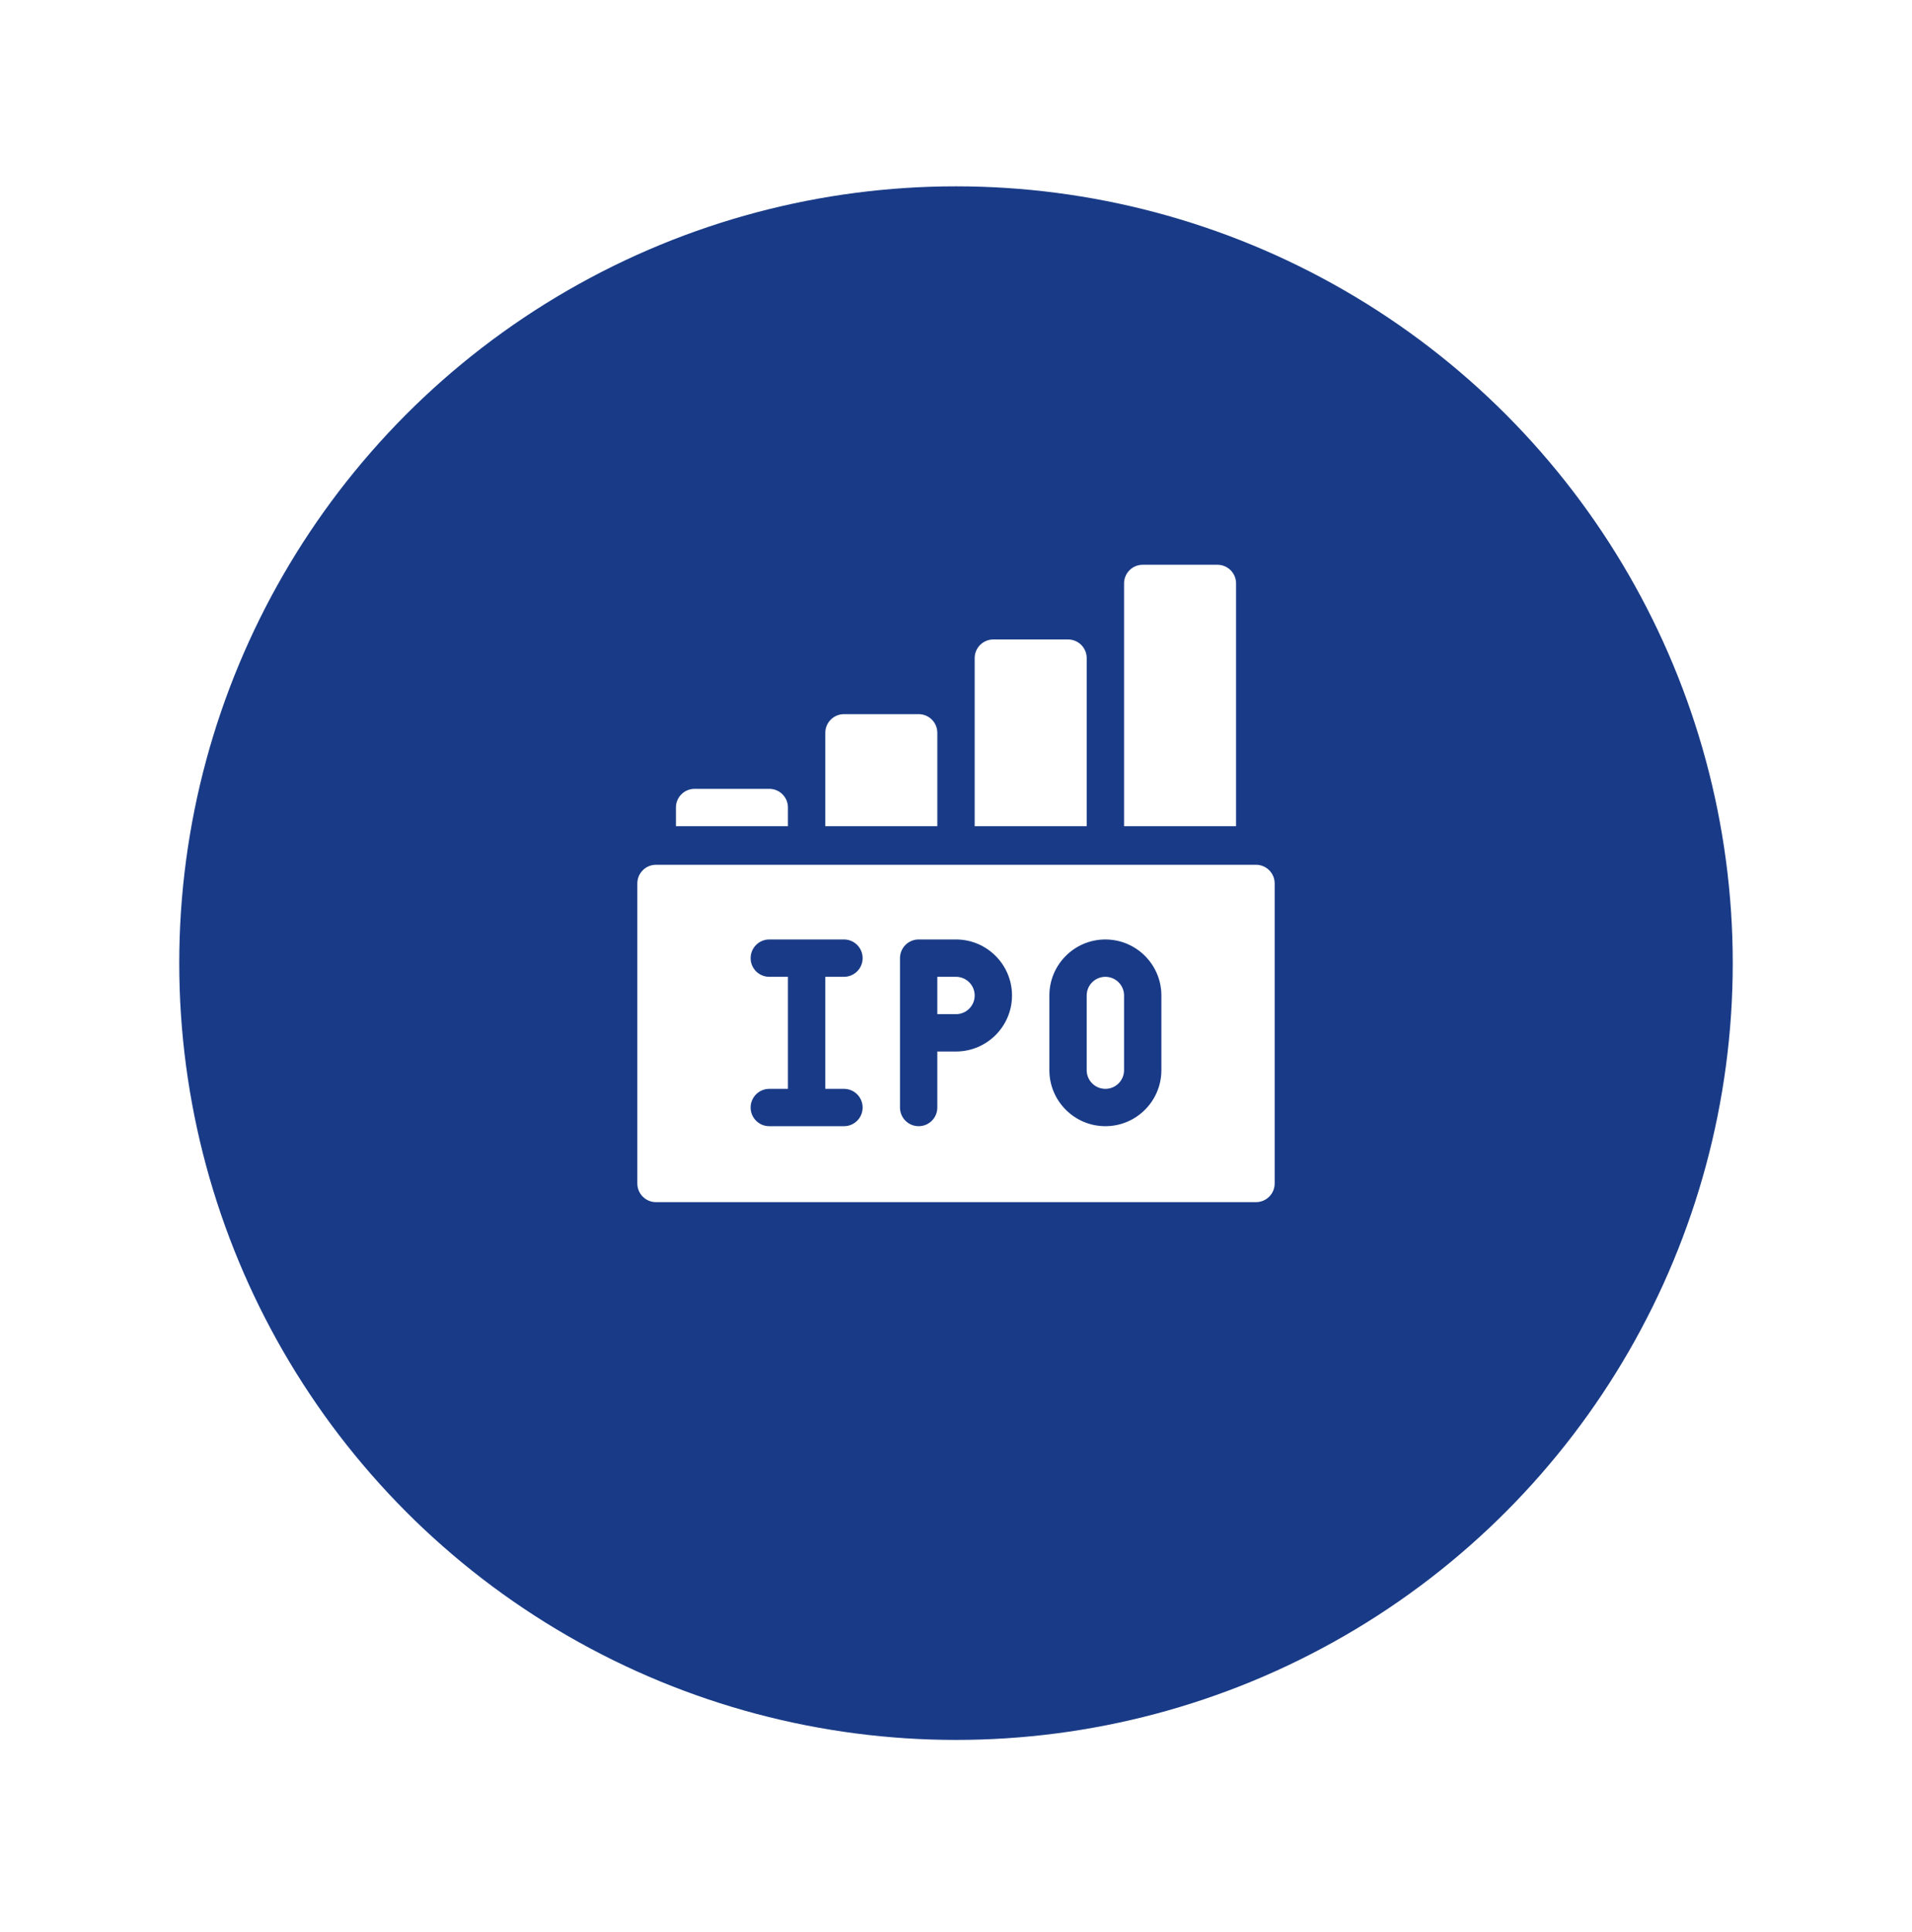
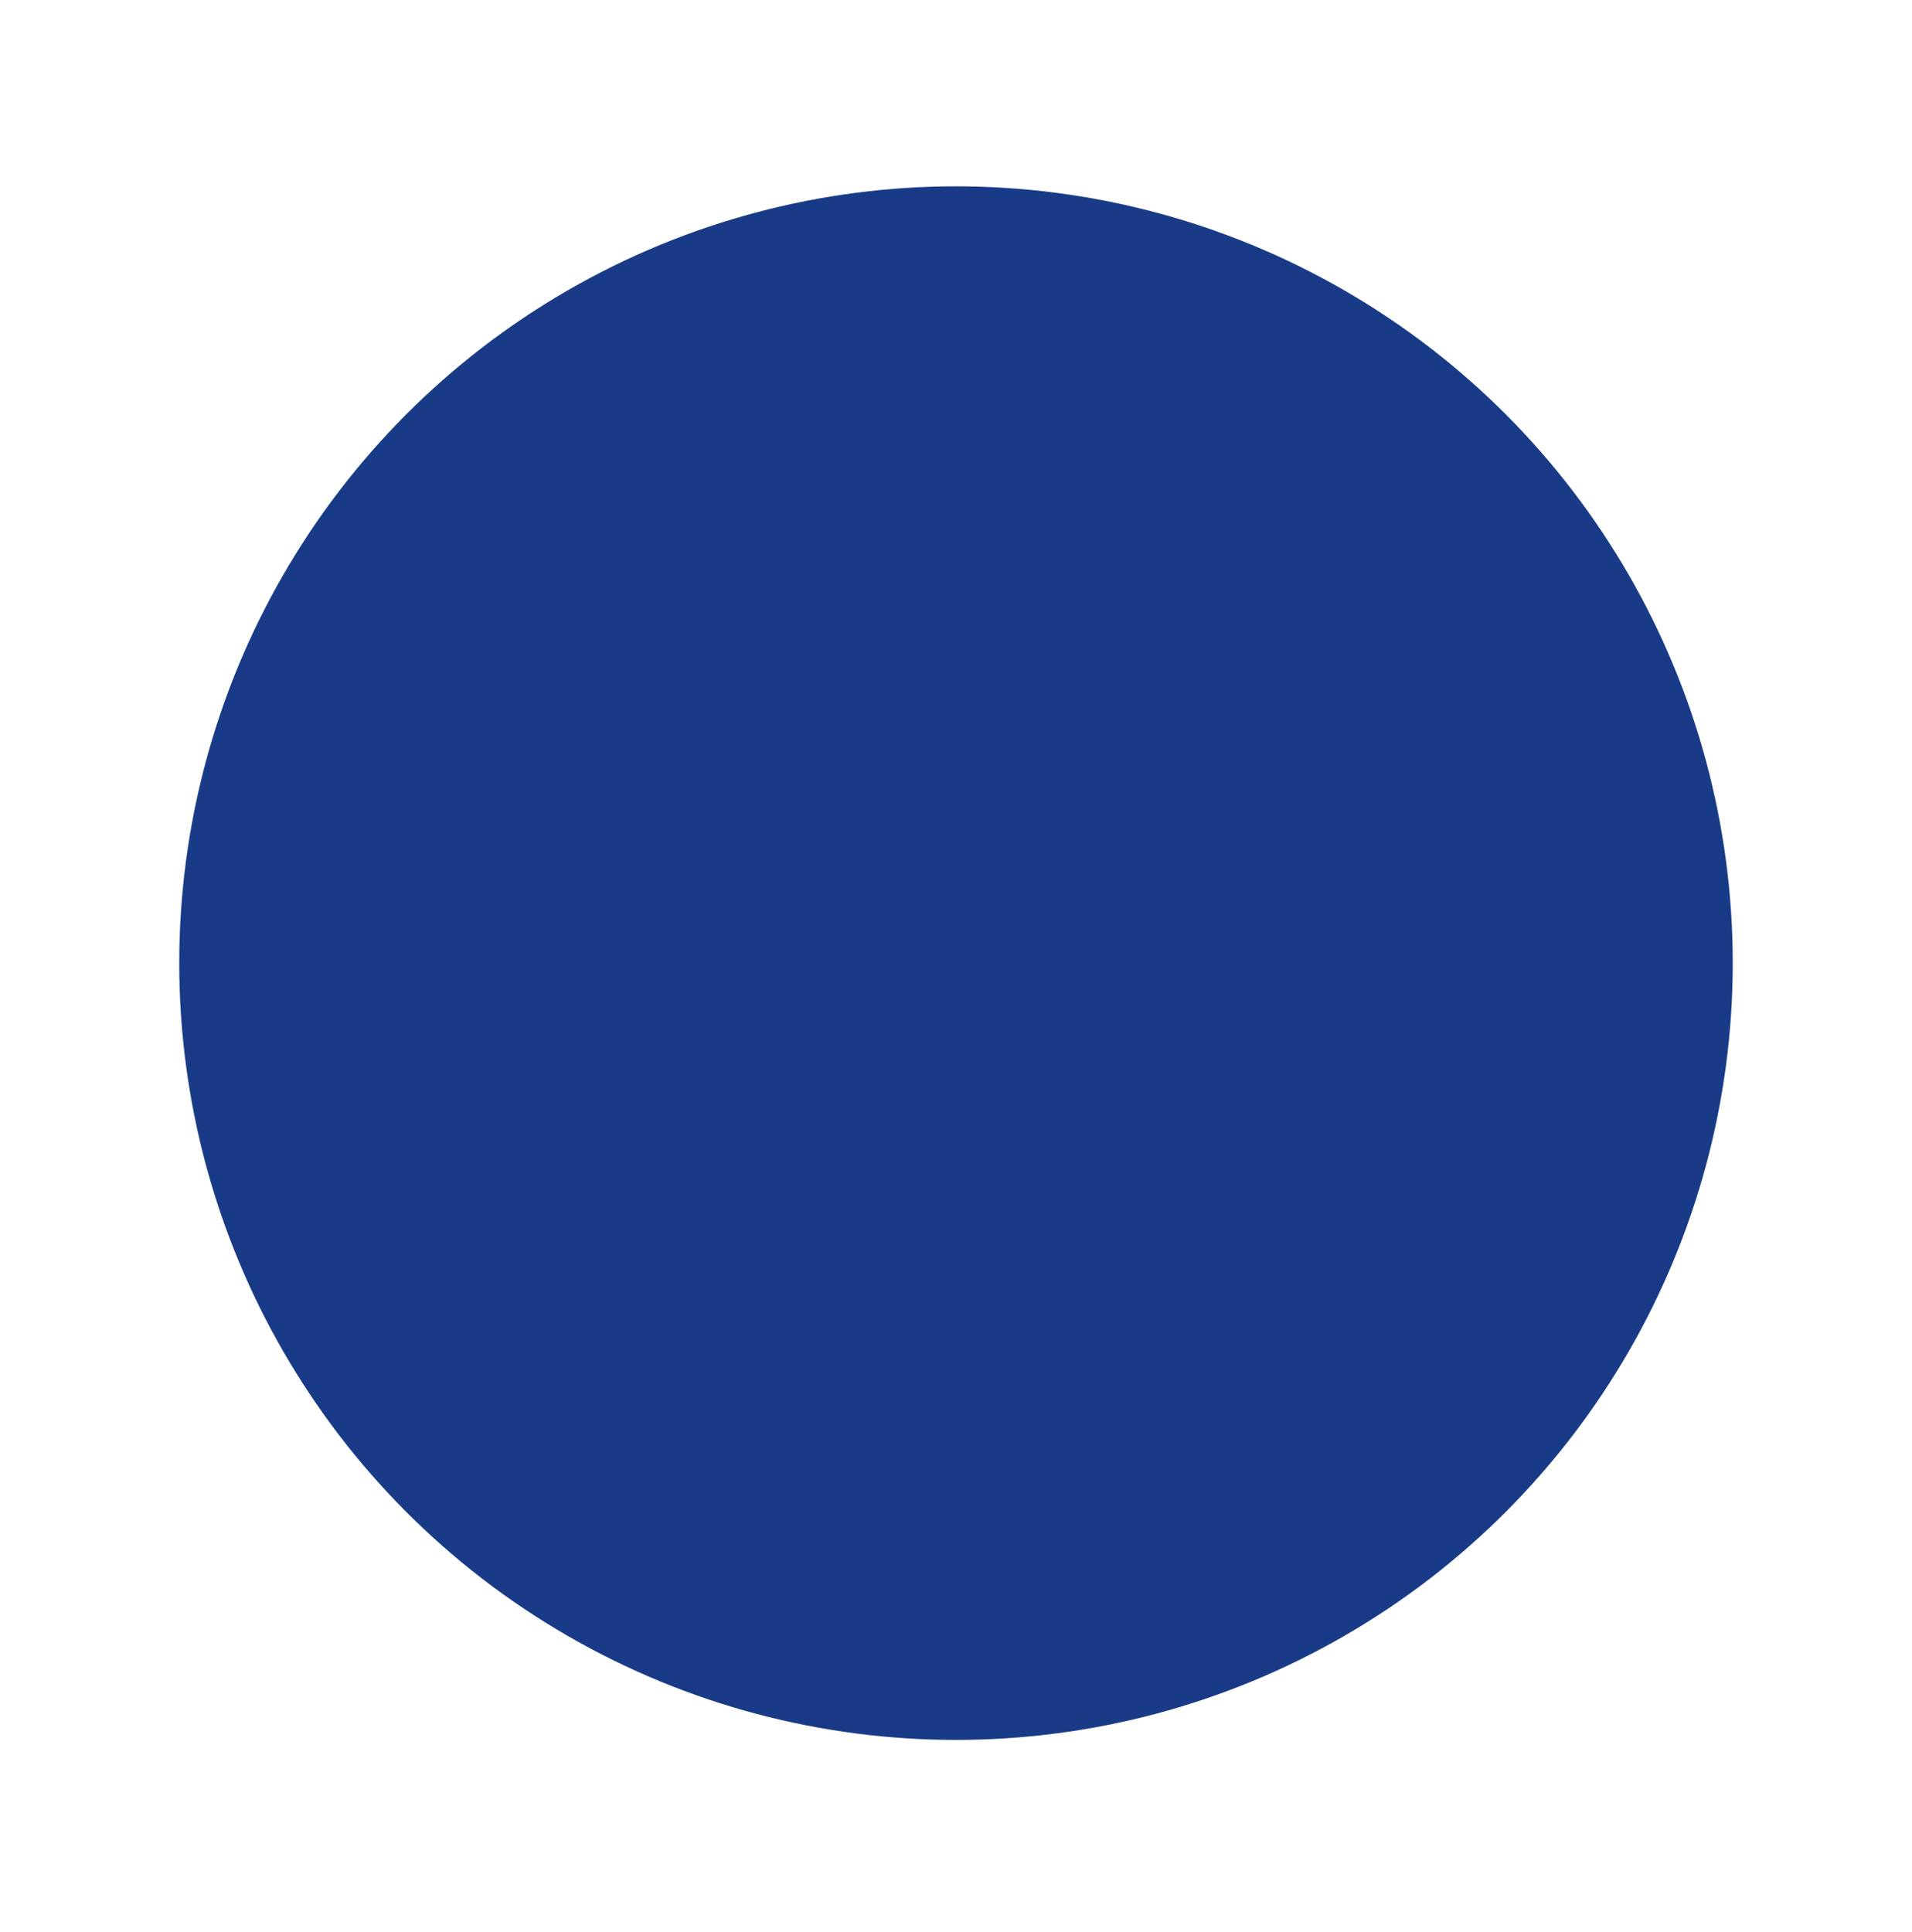
<svg xmlns="http://www.w3.org/2000/svg" width="96" height="97" viewBox="0 0 96 97" fill="none">
  <g filter="url(#filter0_d_15_372)">
    <circle cx="48" cy="44.355" r="39" fill="#193B87" />
  </g>
  <g clip-path="url(#clip0_15_372)">
-     <path d="M55.5 49.042C54.983 49.042 54.562 49.463 54.562 49.98V53.73C54.562 54.247 54.983 54.667 55.5 54.667C56.017 54.667 56.438 54.247 56.438 53.73V49.98C56.438 49.463 56.017 49.042 55.5 49.042Z" fill="white" />
    <path d="M48 49.042H47.062C47.062 49.721 47.062 50.239 47.062 50.917H48C48.517 50.917 48.938 50.497 48.938 49.98C48.938 49.463 48.517 49.042 48 49.042Z" fill="white" />
    <path d="M63.062 43.417H32.938C32.419 43.417 32 43.837 32 44.355V59.417C32 59.935 32.419 60.355 32.938 60.355H63.062C63.581 60.355 64 59.935 64 59.417V44.355C64 43.837 63.581 43.417 63.062 43.417ZM42.375 54.667C42.893 54.667 43.312 55.087 43.312 55.605C43.312 56.123 42.893 56.542 42.375 56.542H38.625C38.107 56.542 37.688 56.123 37.688 55.605C37.688 55.087 38.107 54.667 38.625 54.667H39.562V49.042H38.625C38.107 49.042 37.688 48.623 37.688 48.105C37.688 47.587 38.107 47.167 38.625 47.167H42.375C42.893 47.167 43.312 47.587 43.312 48.105C43.312 48.623 42.893 49.042 42.375 49.042H41.438V54.667H42.375ZM48 52.792H47.062V55.605C47.062 56.123 46.643 56.542 46.125 56.542C45.607 56.542 45.188 56.123 45.188 55.605C45.188 52.866 45.188 50.939 45.188 48.105C45.188 47.587 45.607 47.167 46.125 47.167H48C49.551 47.167 50.812 48.429 50.812 49.98C50.812 51.531 49.551 52.792 48 52.792ZM58.312 53.73C58.312 55.281 57.051 56.542 55.5 56.542C53.949 56.542 52.688 55.281 52.688 53.73V49.98C52.688 48.429 53.949 47.167 55.5 47.167C57.051 47.167 58.312 48.429 58.312 49.98V53.73Z" fill="white" />
    <path d="M61.125 28.355H57.375C56.857 28.355 56.438 28.774 56.438 29.292V41.48H62.062V29.292C62.062 28.774 61.643 28.355 61.125 28.355Z" fill="white" />
    <path d="M53.625 32.105H49.875C49.357 32.105 48.938 32.524 48.938 33.042V41.48H54.562V33.042C54.562 32.524 54.143 32.105 53.625 32.105Z" fill="white" />
    <path d="M46.125 35.855H42.375C41.857 35.855 41.438 36.274 41.438 36.792V41.48H47.062V36.792C47.062 36.274 46.643 35.855 46.125 35.855Z" fill="white" />
    <path d="M38.625 39.605H34.875C34.357 39.605 33.938 40.024 33.938 40.542V41.48H39.562V40.542C39.562 40.024 39.143 39.605 38.625 39.605Z" fill="white" />
  </g>
  <defs>
    <filter id="filter0_d_15_372" x="0" y="0.355" width="96" height="96" filterUnits="userSpaceOnUse" color-interpolation-filters="sRGB">
      <feFlood flood-opacity="0" result="BackgroundImageFix" />
      <feColorMatrix in="SourceAlpha" type="matrix" values="0 0 0 0 0 0 0 0 0 0 0 0 0 0 0 0 0 0 127 0" result="hardAlpha" />
      <feOffset dy="4" />
      <feGaussianBlur stdDeviation="4.5" />
      <feComposite in2="hardAlpha" operator="out" />
      <feColorMatrix type="matrix" values="0 0 0 0 0 0 0 0 0 0 0 0 0 0 0 0 0 0 0.26 0" />
      <feBlend mode="normal" in2="BackgroundImageFix" result="effect1_dropShadow_15_372" />
      <feBlend mode="normal" in="SourceGraphic" in2="effect1_dropShadow_15_372" result="shape" />
    </filter>
    <clipPath id="clip0_15_372">
-       <rect width="32" height="32" fill="white" transform="translate(32 28.355)" />
-     </clipPath>
+       </clipPath>
  </defs>
</svg>